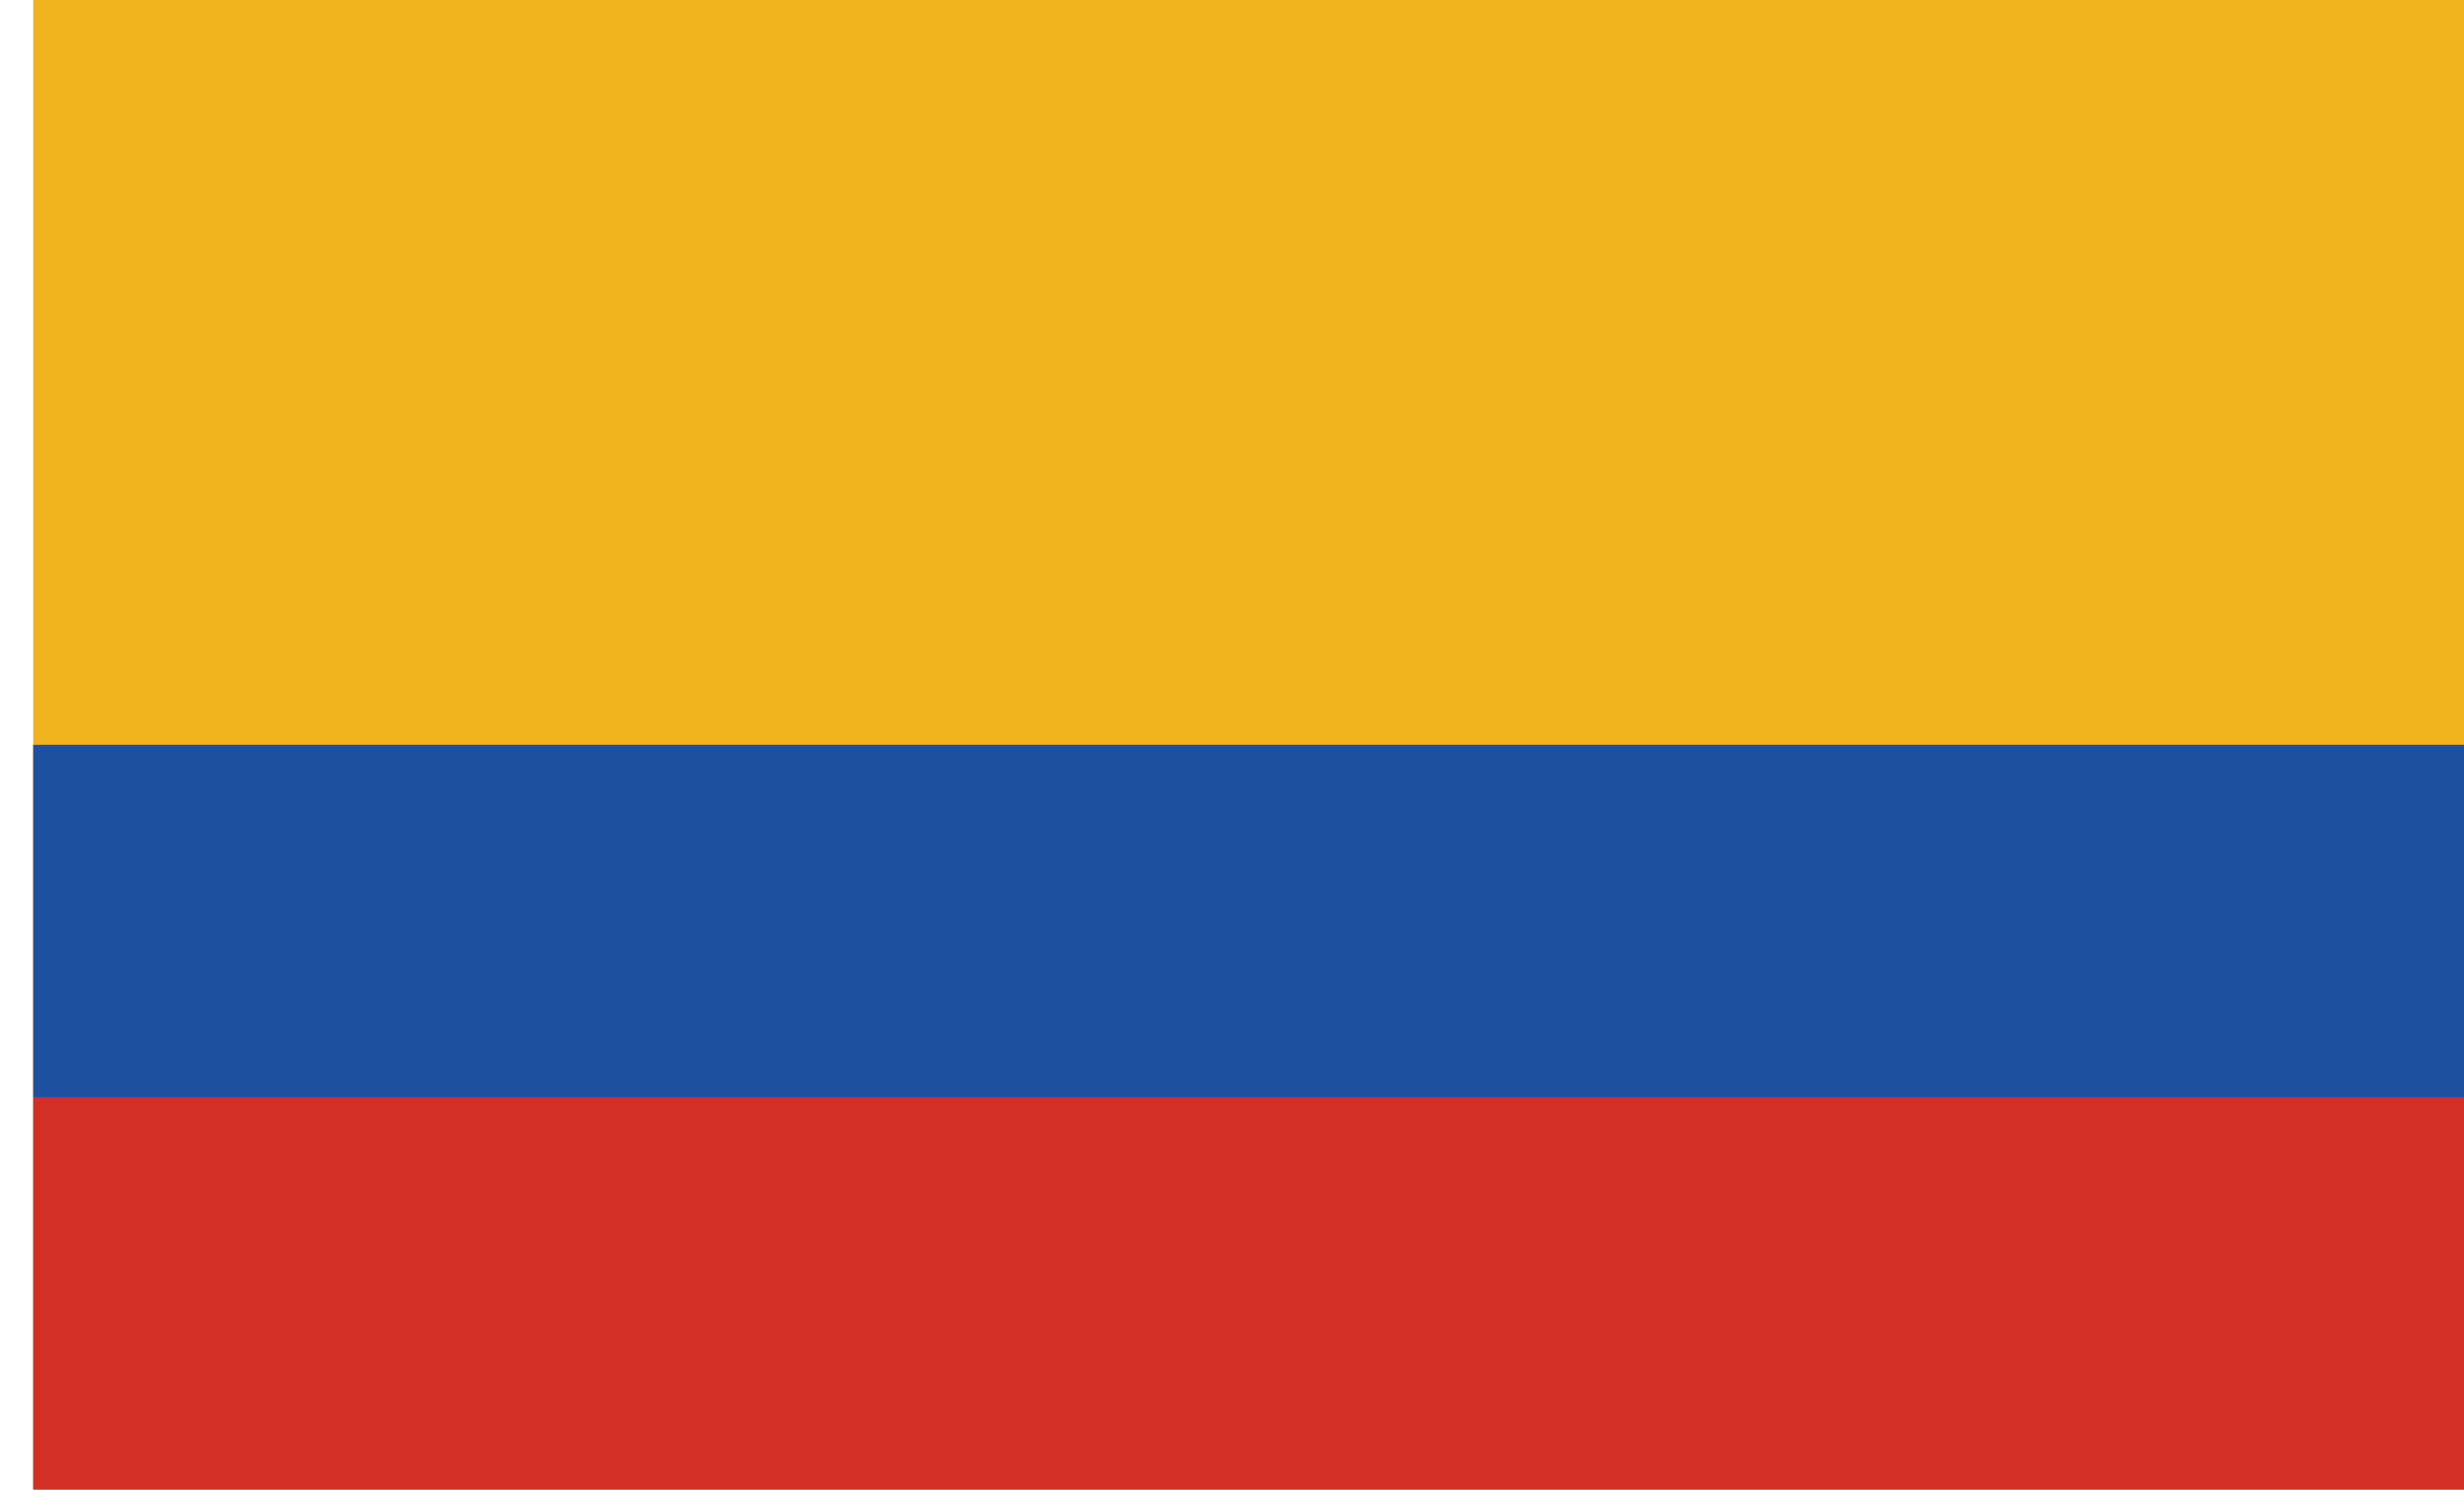
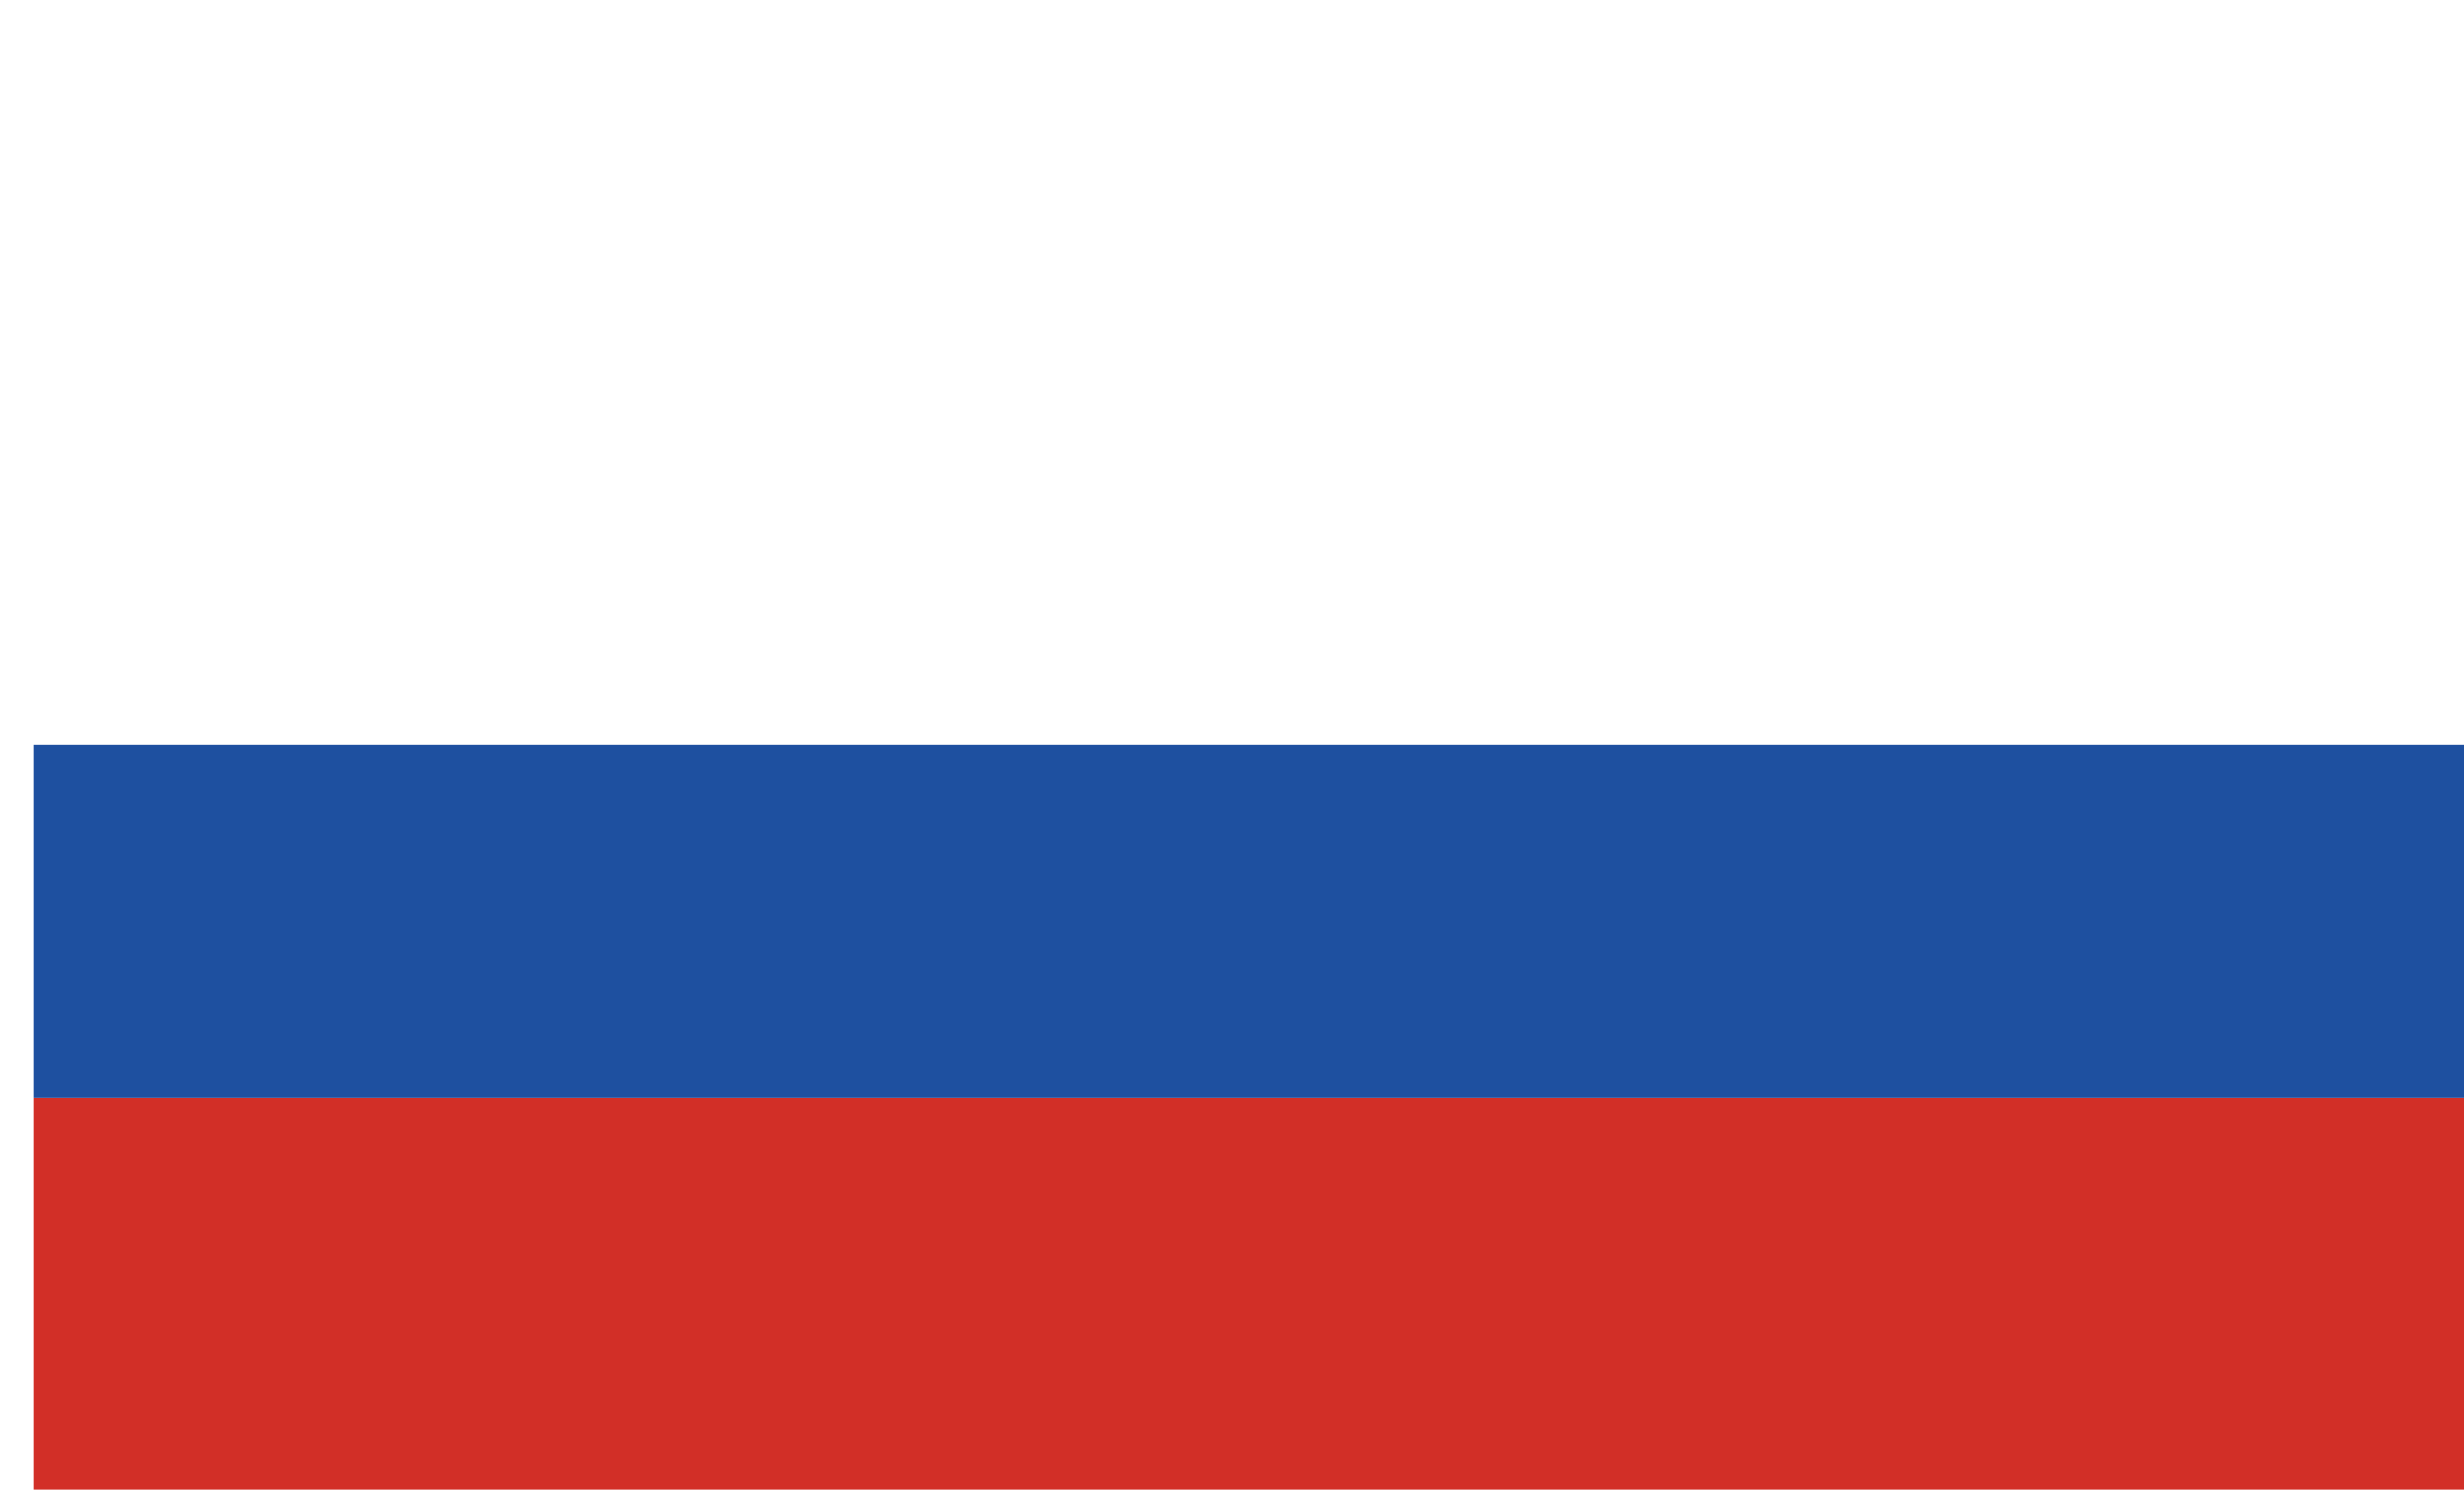
<svg xmlns="http://www.w3.org/2000/svg" width="43" height="26" viewBox="0 0 43 26" fill="none">
-   <path d="M43 0H0.579V26H43V0Z" fill="#F1B31C" />
  <path d="M43 19.158H0.579V26H43V19.158Z" fill="#D22F27" />
  <path d="M43 13H0.579V19.158H43V13Z" fill="#1E50A0" />
</svg>